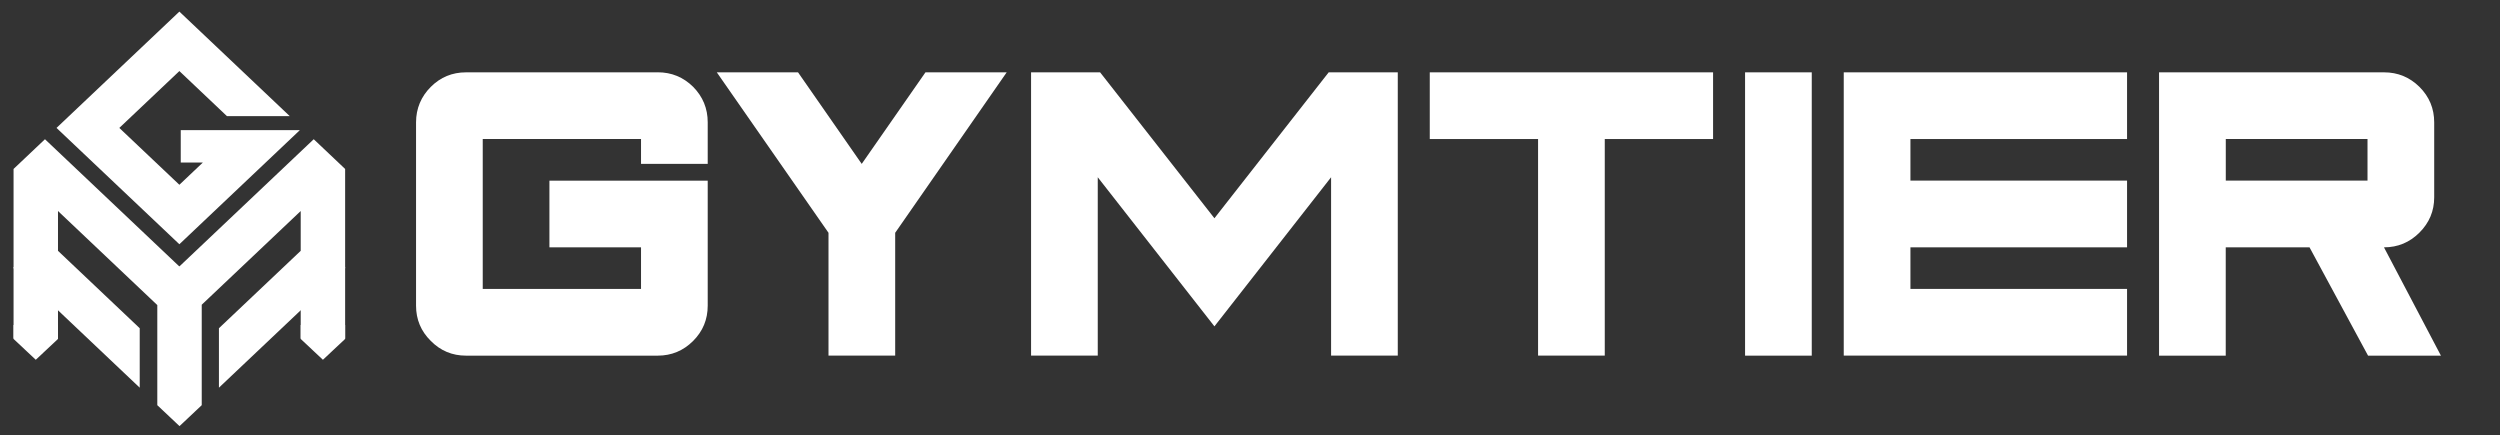
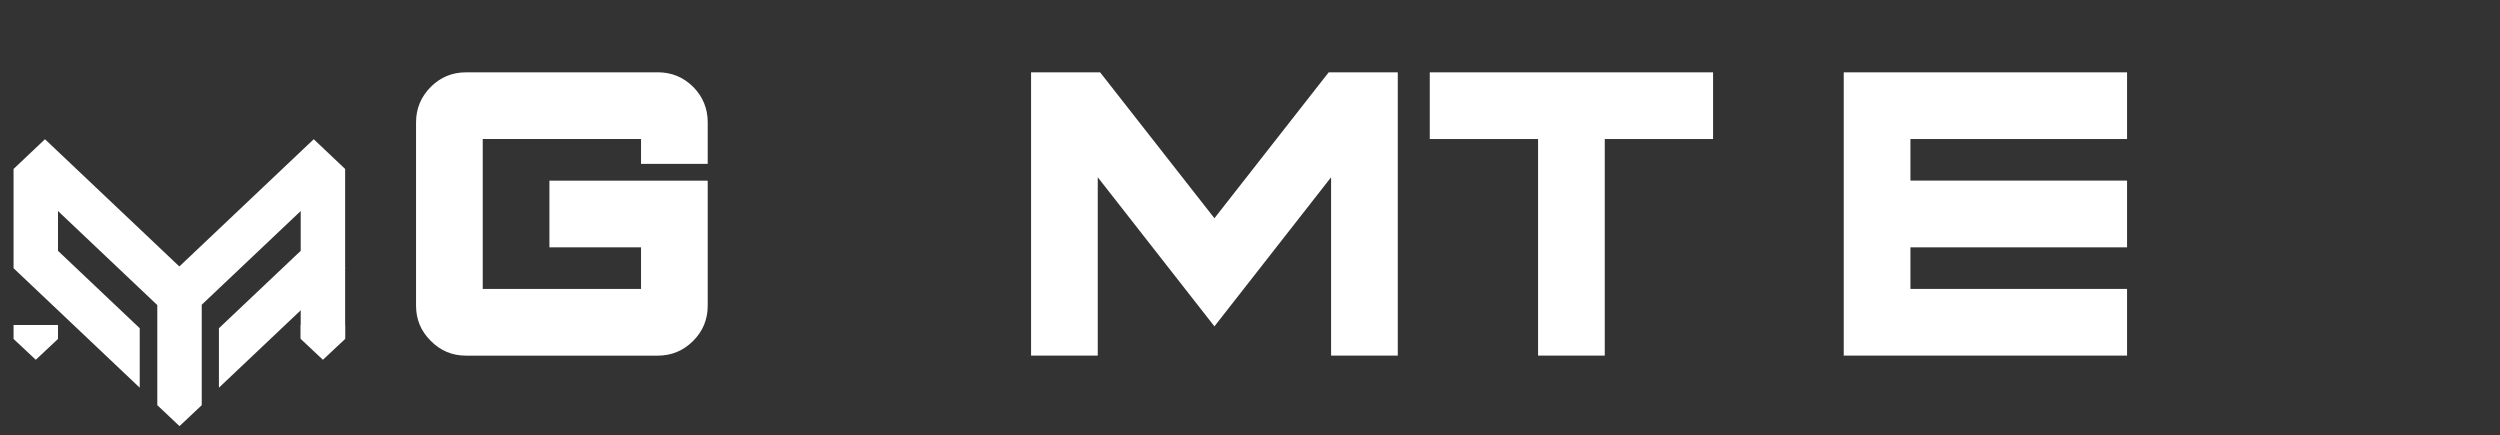
<svg xmlns="http://www.w3.org/2000/svg" viewBox="0 0 508.72 88.6" data-name="Primal Division" id="uuid-5620f05d-5c07-4614-abcd-8a6df7fa1596">
  <rect x="0" y="0" width="508.72" height="88.6" fill="#333333" stroke="none" />
  <g data-name="Layer 2" id="uuid-d17f2488-0a7e-44d2-b683-29b06d428609">
    <path style="fill: #fff;" d="M133.84,14.72h-39.01c-2.81,0-5.2.99-7.17,2.96s-3,4.4-3,7.21v37.31c0,2.81,1,5.2,3,7.17,1.97,2,4.36,3,7.17,3h39.01c2.81,0,5.21-1,7.21-3,1.97-1.97,2.96-4.36,2.96-7.17v-25.44h-32.21v13.57h18.64v8.47h-32.21v-30.51h32.21v5.06h13.57v-8.47c0-2.81-.99-5.21-2.96-7.21-2-1.97-4.4-2.96-7.21-2.96Z" />
-     <polygon style="fill: #fff;" points="175.35 33.35 162.39 14.72 145.86 14.72 168.59 47.37 168.59 72.36 182.16 72.36 182.16 47.37 204.85 14.72 188.32 14.72 175.35 33.35" />
    <polygon style="fill: #fff;" points="247.12 44.41 223.86 14.72 209.81 14.72 209.81 72.36 223.38 72.36 223.38 36.07 247.12 66.41 270.86 36.07 270.86 72.36 284.43 72.36 284.43 14.72 270.37 14.72 247.12 44.41" />
    <polygon style="fill: #fff;" points="290.94 28.29 312.98 28.29 312.98 72.36 326.55 72.36 326.55 28.29 348.59 28.29 348.59 14.72 290.94 14.72 290.94 28.29" />
-     <rect style="fill: #fff;" height="57.65" width="13.57" y="14.72" x="355.1" />
    <polygon style="fill: #fff;" points="375.18 72.36 432.83 72.36 432.83 58.79 388.75 58.79 388.75 50.33 432.83 50.33 432.83 36.75 388.75 36.75 388.75 28.29 432.83 28.29 432.83 14.72 375.18 14.72 375.18 72.36" />
-     <path style="fill: #fff;" d="M485.12,50.33c2.81,0,5.21-1,7.21-3,2-2,3-4.39,3-7.17v-15.27c0-2.81-1-5.21-3-7.21-2-1.97-4.4-2.96-7.21-2.96h-45.78v57.65h13.57v-22.04h17.05l11.91,22.04h14.83l-11.59-22.04ZM481.76,36.75h-28.84v-8.47h28.84v8.47Z" />
    <g>
-       <polyline style="fill: #fff;" points="36.78 26.48 36.78 33.07 41.28 33.07 36.5 37.6 24.28 26.03 36.5 14.46 46.18 23.63 58.96 23.63 36.5 2.36 11.5 26.03 36.5 49.7 61.02 26.48 36.78 26.48" />
      <polygon style="fill: #fff;" points="70.23 34.38 63.84 28.33 36.54 54.18 36.45 54.18 9.15 28.33 2.76 34.38 2.76 34.38 2.76 34.38 2.76 34.38 2.76 34.38 2.76 54.58 28.43 78.89 28.43 66.79 11.8 51.04 11.8 42.94 32.01 62.08 32.01 82.45 36.53 86.71 41.05 82.45 41.05 62.01 61.19 42.94 61.19 51.04 44.55 66.79 44.55 78.89 70.23 54.58 70.23 34.38 70.23 34.38" />
      <g>
        <polygon style="fill: #fff;" points="2.76 68.97 7.28 73.21 11.8 68.97 11.8 66.14 2.76 66.14 2.76 68.97" />
-         <polygon style="fill: #fff;" points="11.8 62.86 2.76 54.31 2.76 68.88 11.8 68.88 11.8 62.86" />
        <polygon style="fill: #fff;" points="70.23 68.97 65.71 73.21 61.19 68.97 61.19 66.14 70.23 66.14 70.23 68.97" />
        <polygon style="fill: #fff;" points="61.19 62.86 70.23 54.31 70.23 68.88 61.19 68.88 61.19 62.86" />
      </g>
    </g>
  </g>
</svg>